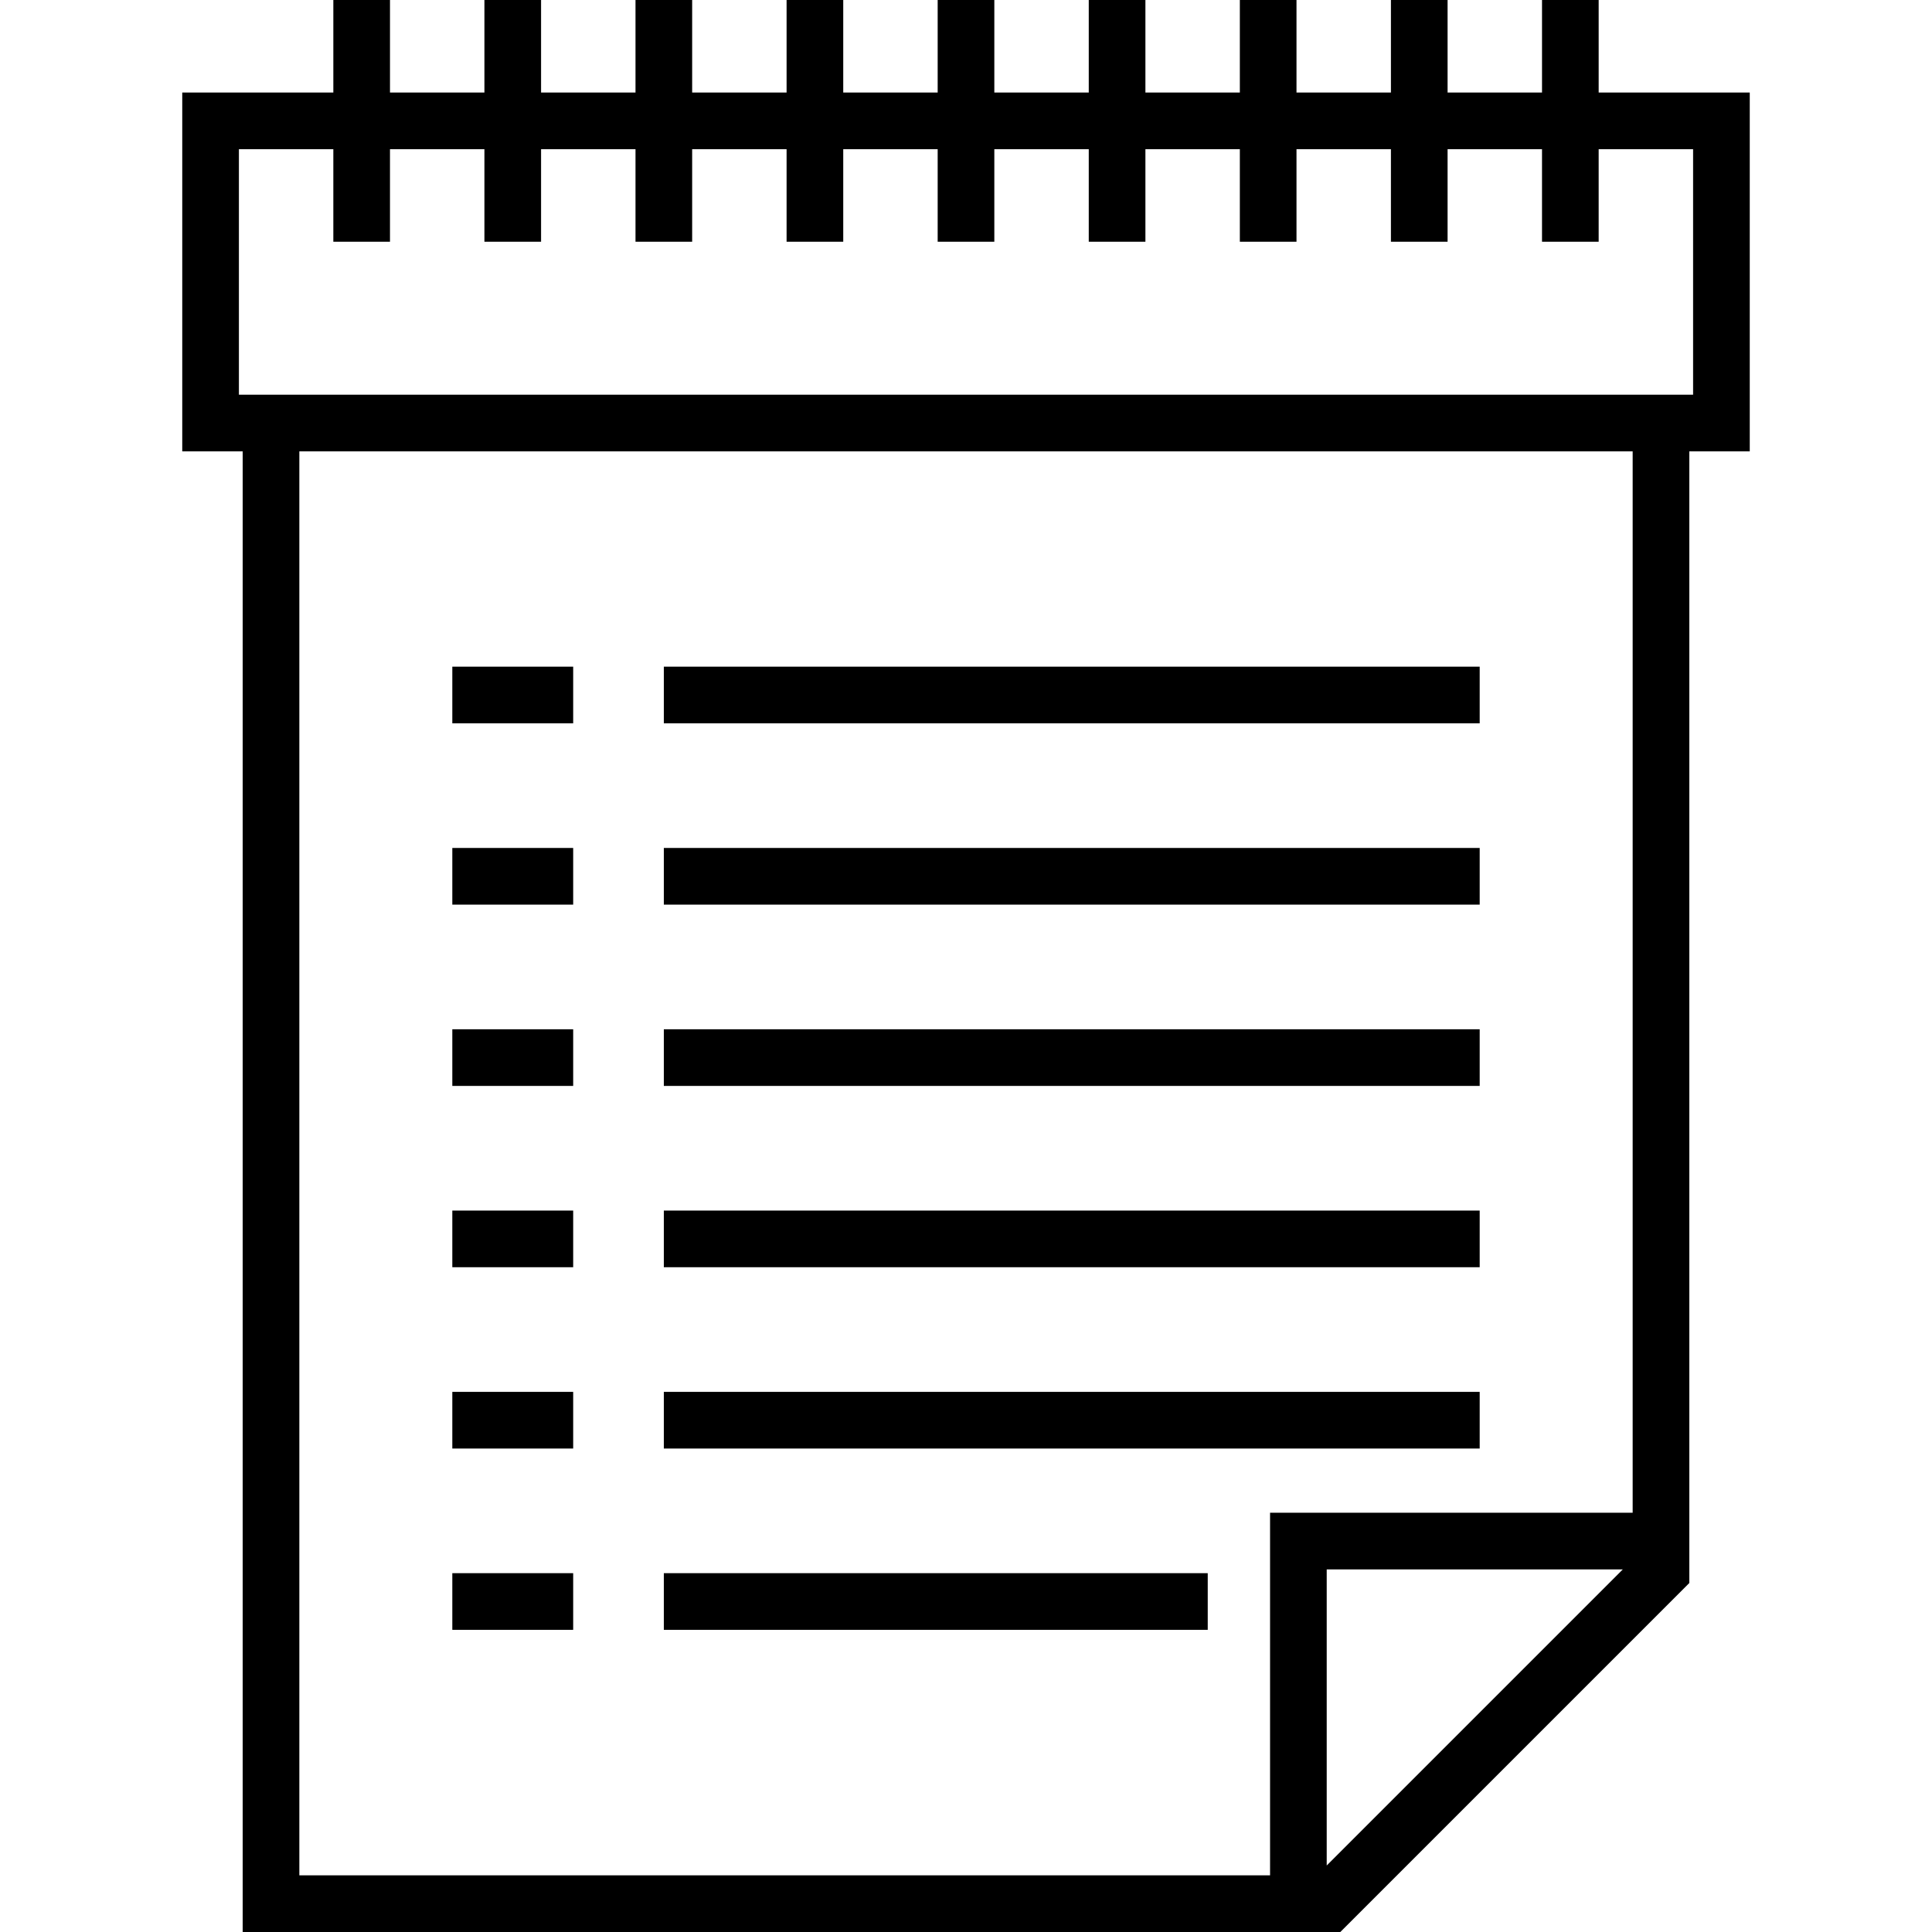
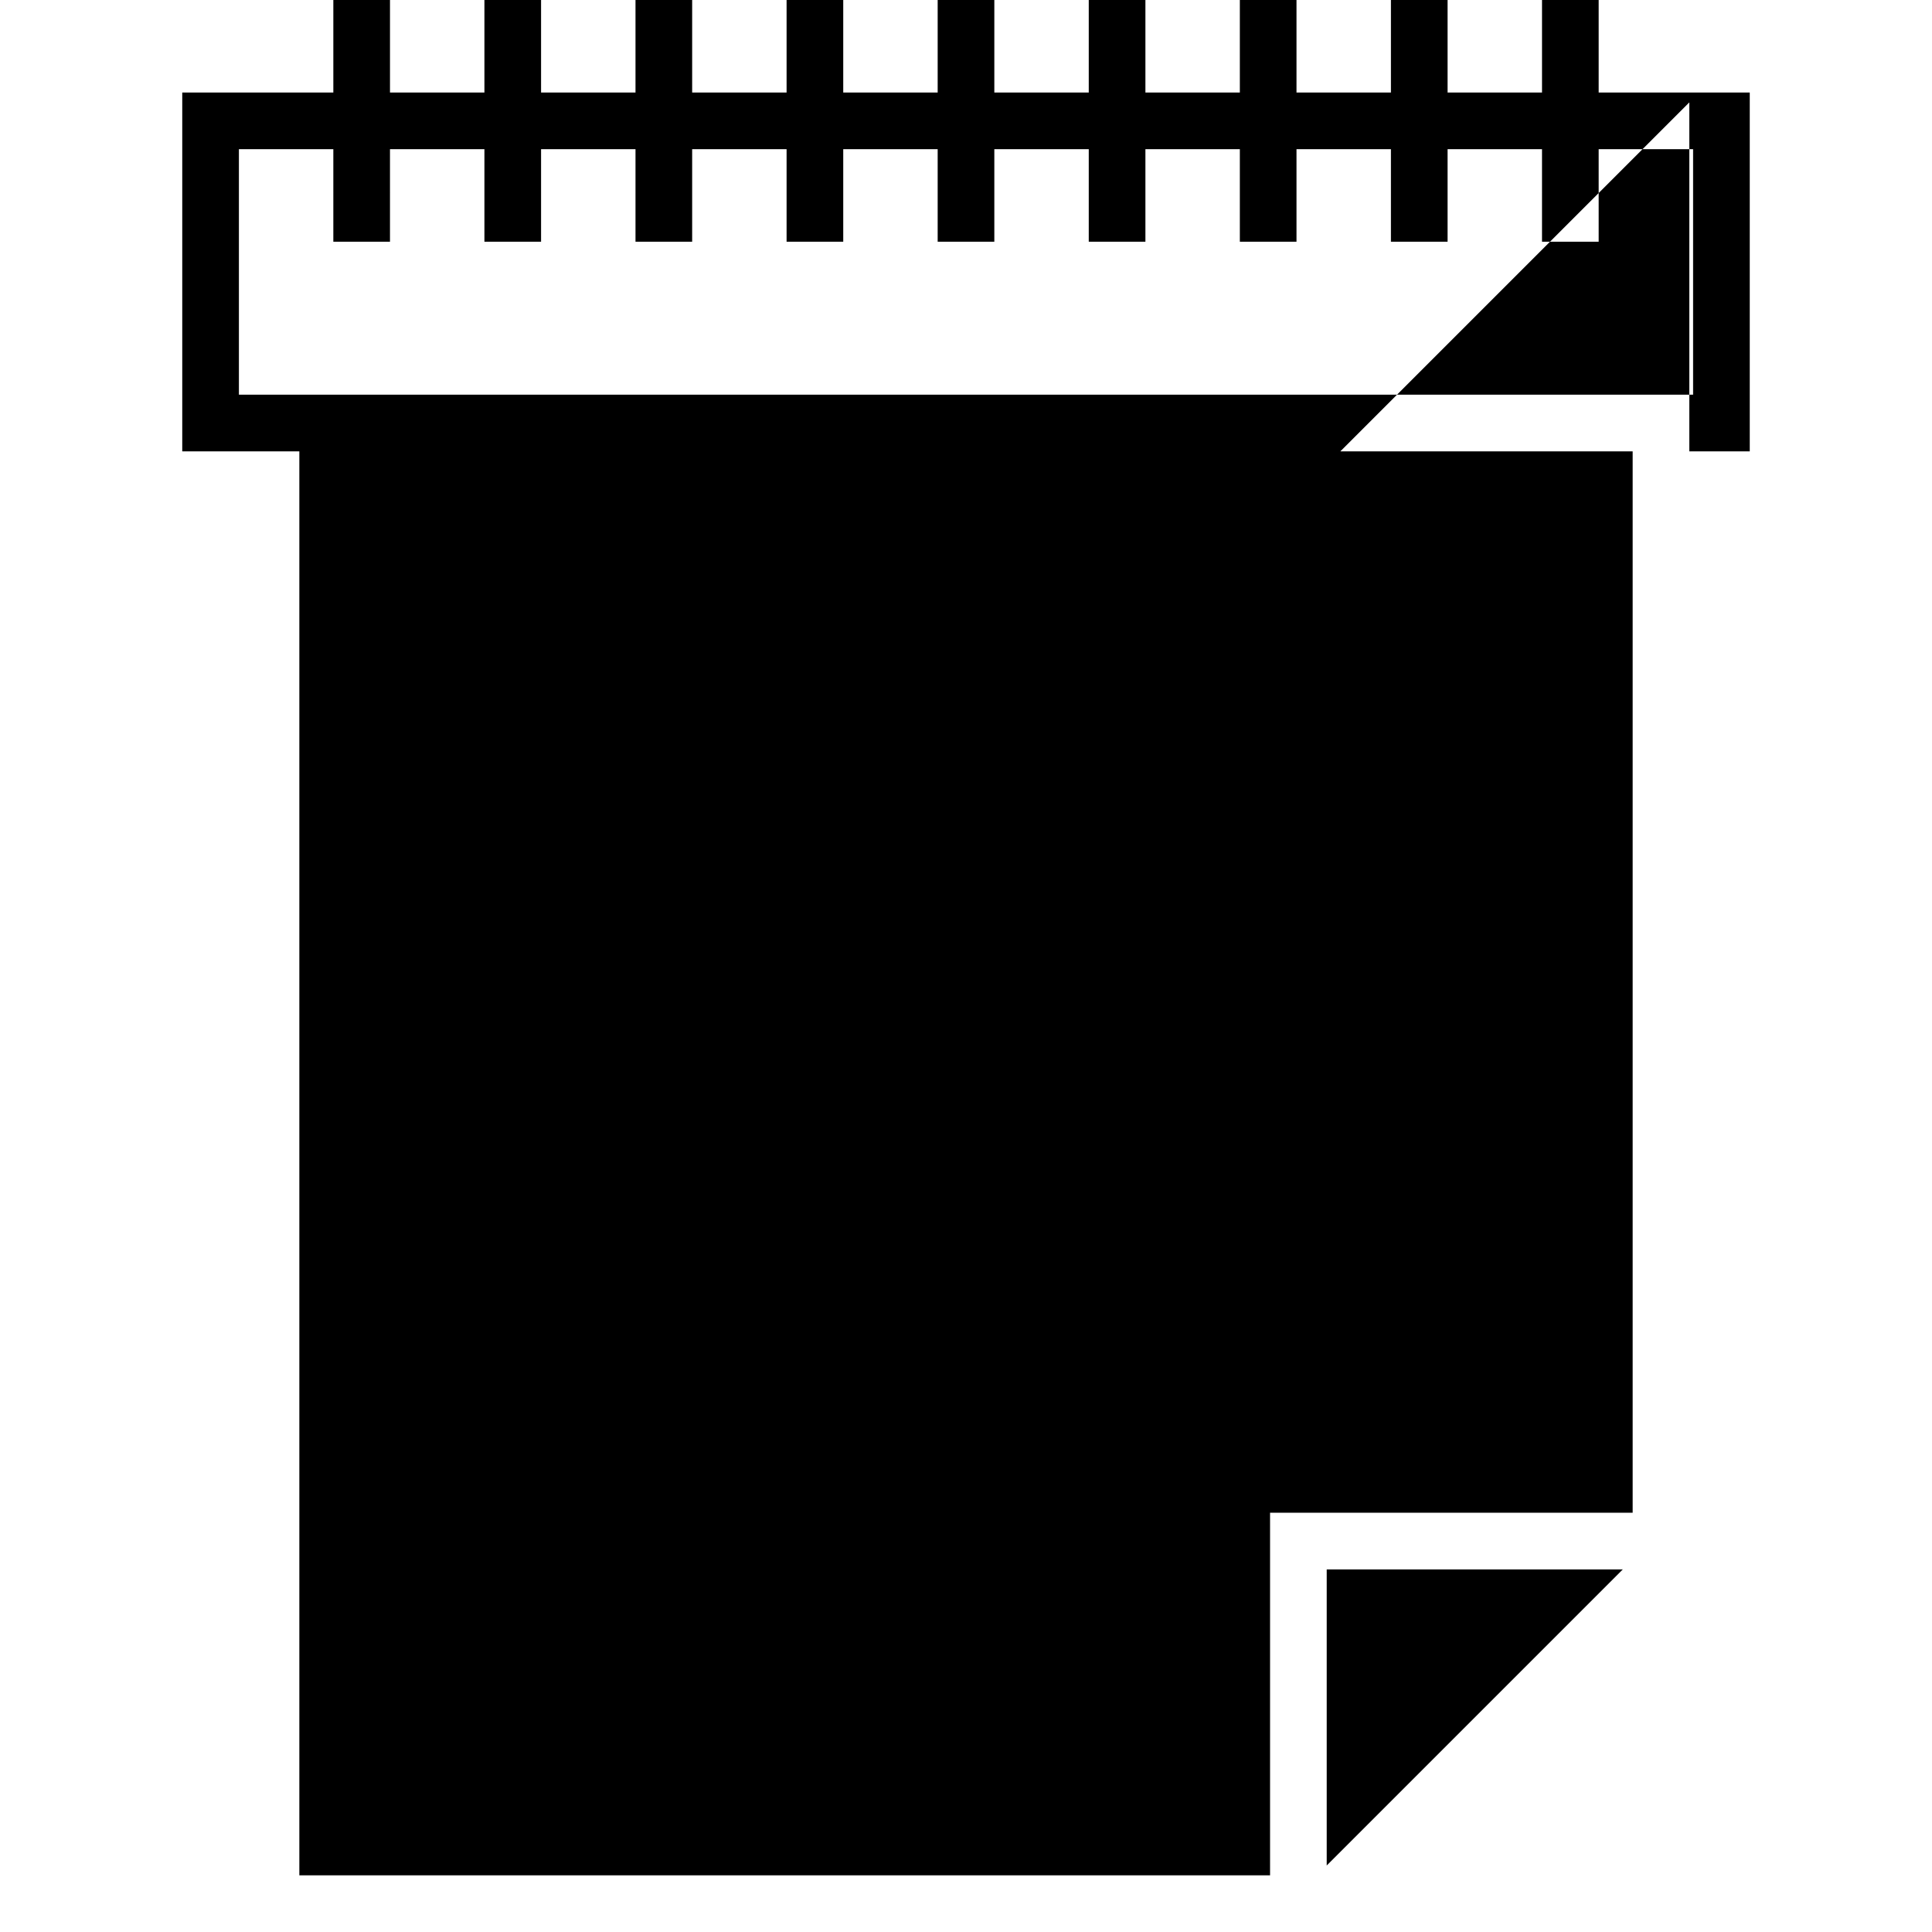
<svg xmlns="http://www.w3.org/2000/svg" version="1.1" id="Capa_1" x="0px" y="0px" viewBox="0 0 511.5 511.5" style="enable-background:new 0 0 511.5 511.5;" xml:space="preserve">
  <g>
-     <path d="M463.25,24.5h-40V0h-15v24.5h-25V0h-15v24.5h-25V0h-15v24.5h-25V0h-15v24.5h-25V0h-15v24.5h-25V0h-15v24.5h-25V0h-15v24.5   h-25V0h-15v24.5h-25V0h-15v24.5h-40v95h16v392h279.5h7.5h3.606l92.394-92.394V415.5V408V119.5h16V24.5z M351.25,493.894V415.5   h78.394L351.25,493.894z M432.25,400.5h-96v96h-257v-377h353V400.5z M448.25,104.5h-385v-65h25V64h15V39.5h25V64h15V39.5h25V64h15   V39.5h25V64h15V39.5h25V64h15V39.5h25V64h15V39.5h25V64h15V39.5h25V64h15V39.5h25V64h15V39.5h25V104.5z" />
-     <rect x="119.75" y="176.5" width="32" height="15" />
-     <rect x="119.75" y="272.5" width="32" height="15" />
-     <rect x="119.75" y="368.5" width="32" height="15" />
+     <path d="M463.25,24.5h-40V0h-15v24.5h-25V0h-15v24.5h-25V0h-15v24.5h-25V0h-15v24.5h-25V0h-15v24.5h-25V0h-15v24.5h-25V0h-15v24.5   h-25V0h-15v24.5h-25V0h-15v24.5h-40v95h16h279.5h7.5h3.606l92.394-92.394V415.5V408V119.5h16V24.5z M351.25,493.894V415.5   h78.394L351.25,493.894z M432.25,400.5h-96v96h-257v-377h353V400.5z M448.25,104.5h-385v-65h25V64h15V39.5h25V64h15V39.5h25V64h15   V39.5h25V64h15V39.5h25V64h15V39.5h25V64h15V39.5h25V64h15V39.5h25V64h15V39.5h25V64h15V39.5h25V104.5z" />
    <rect x="119.75" y="224.5" width="32" height="15" />
    <rect x="119.75" y="320.5" width="32" height="15" />
    <rect x="119.75" y="416.5" width="32" height="15" />
-     <rect x="175.75" y="176.5" width="216" height="15" />
    <rect x="175.75" y="272.5" width="216" height="15" />
    <rect x="175.75" y="368.5" width="216" height="15" />
    <rect x="175.75" y="224.5" width="216" height="15" />
    <rect x="175.75" y="320.5" width="216" height="15" />
-     <rect x="175.75" y="416.5" width="144" height="15" />
  </g>
  <g>
</g>
  <g>
</g>
  <g>
</g>
  <g>
</g>
  <g>
</g>
  <g>
</g>
  <g>
</g>
  <g>
</g>
  <g>
</g>
  <g>
</g>
  <g>
</g>
  <g>
</g>
  <g>
</g>
  <g>
</g>
  <g>
</g>
</svg>